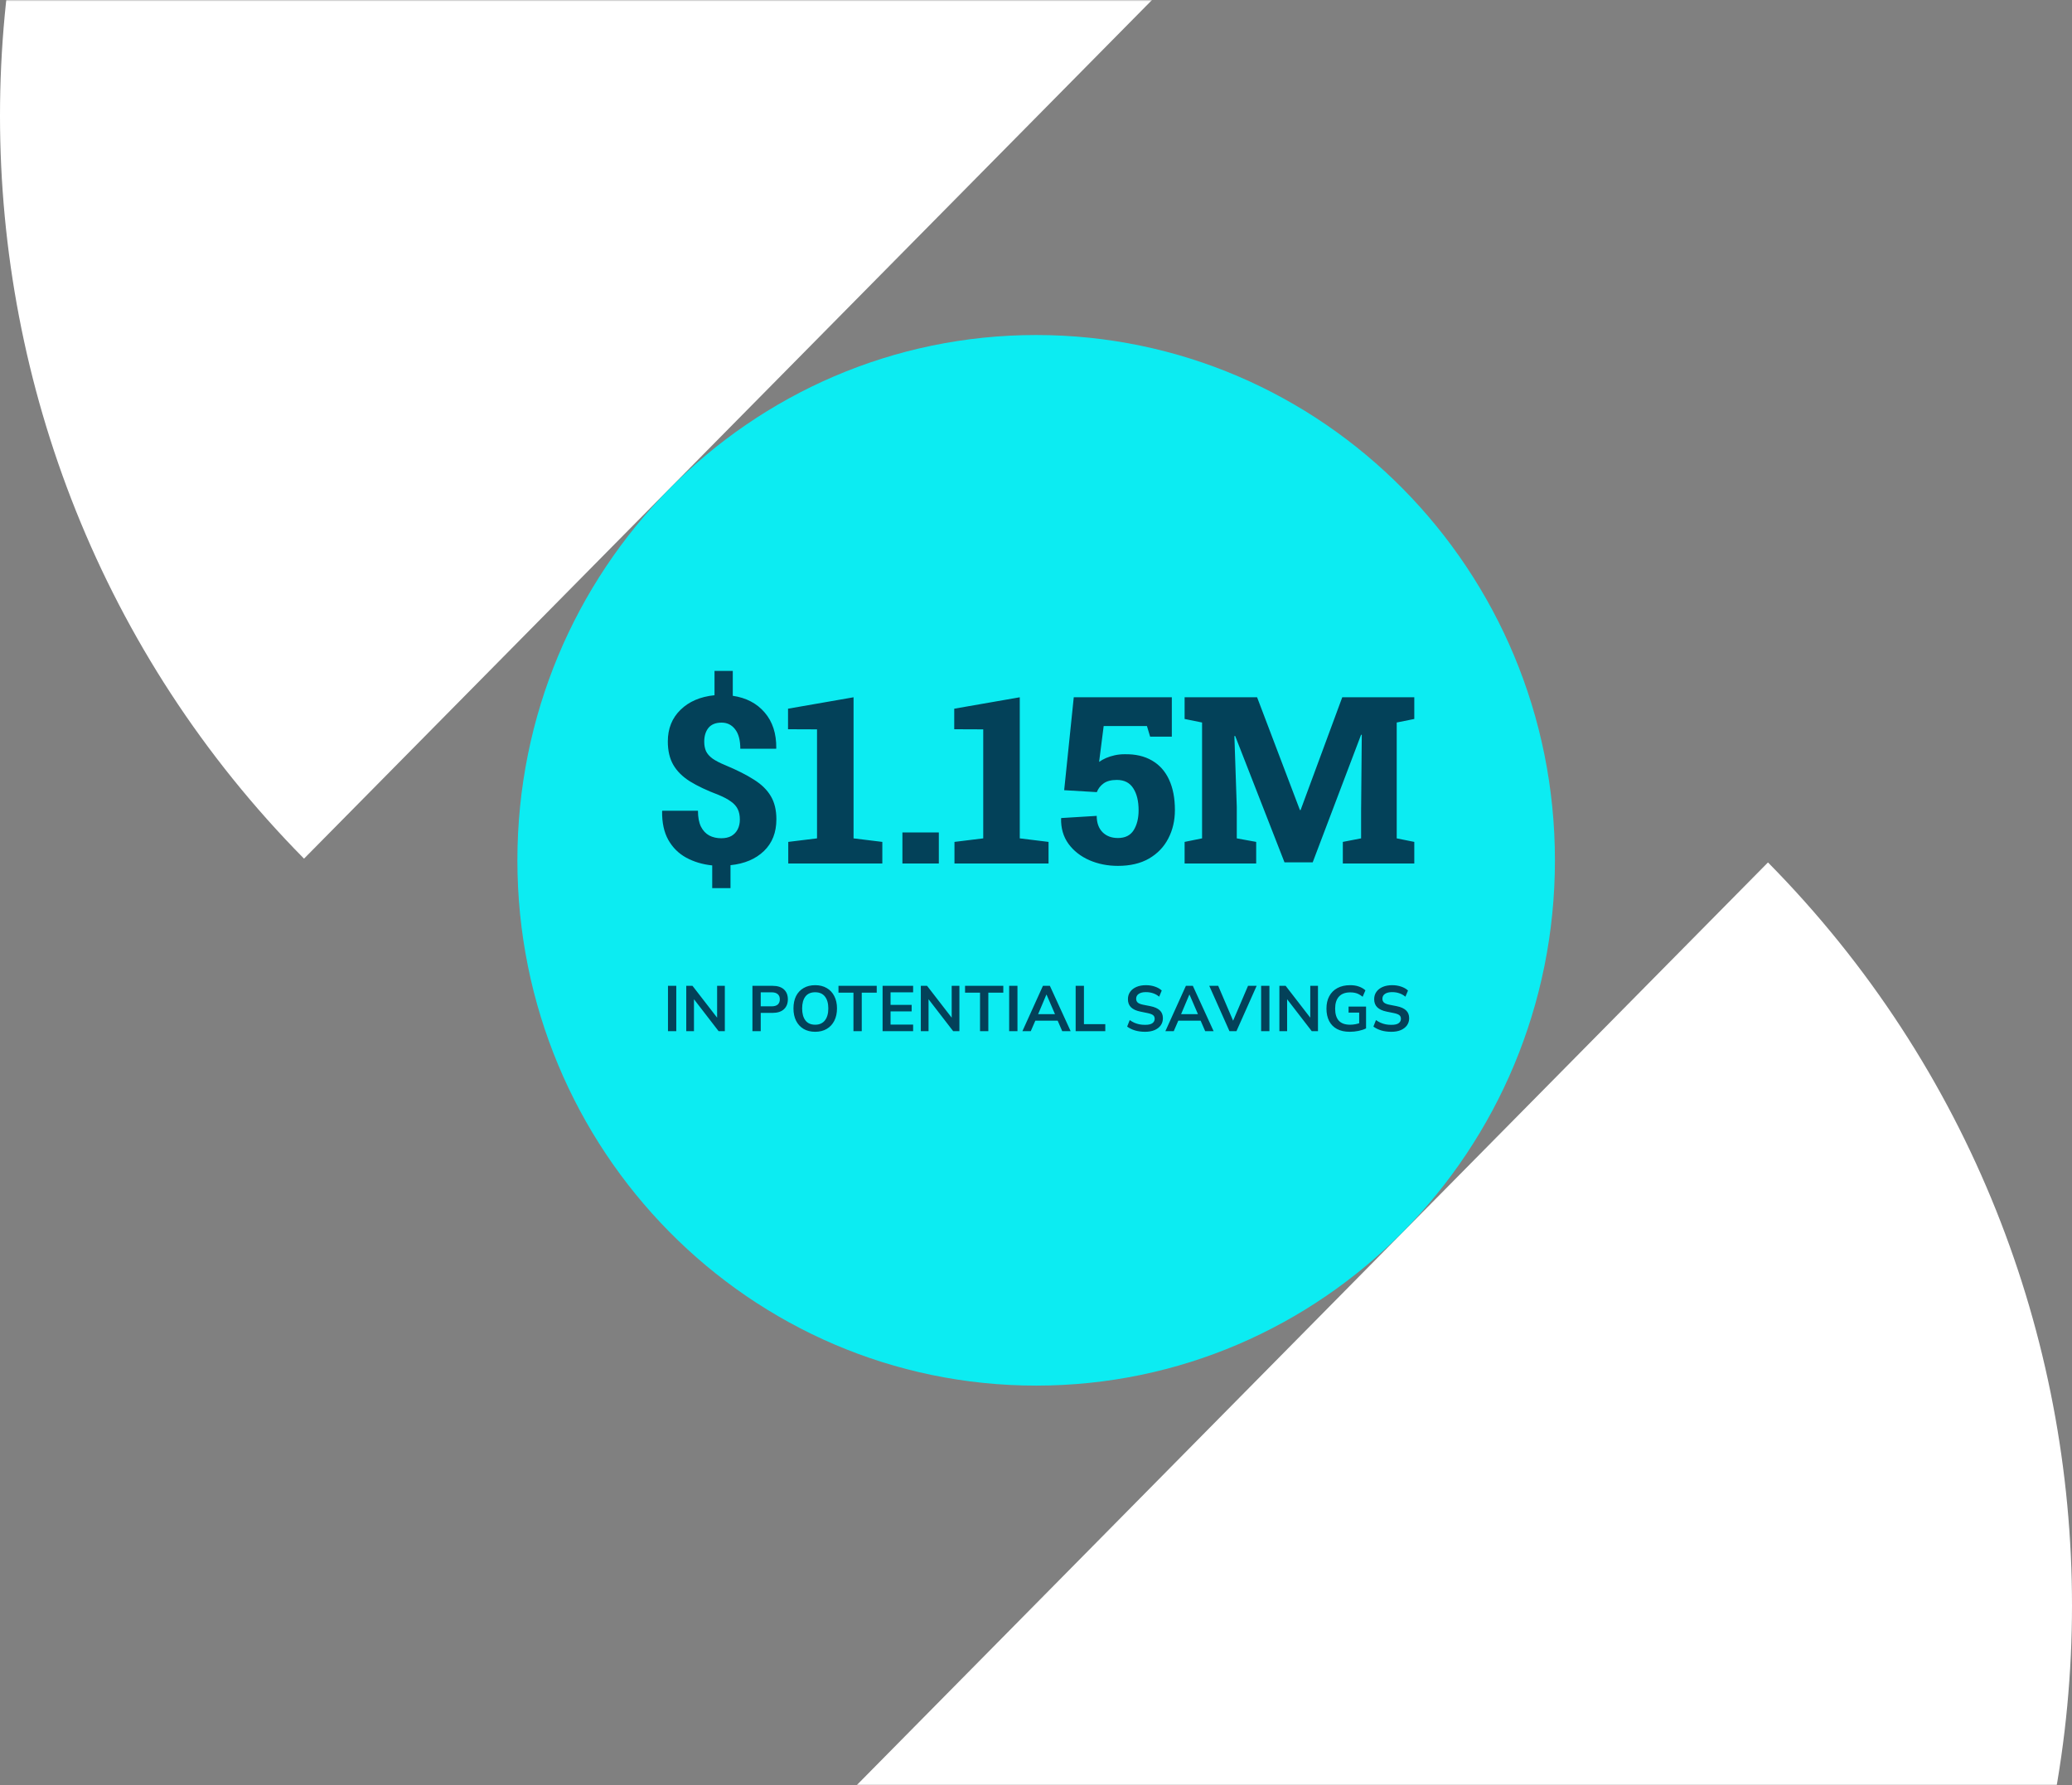
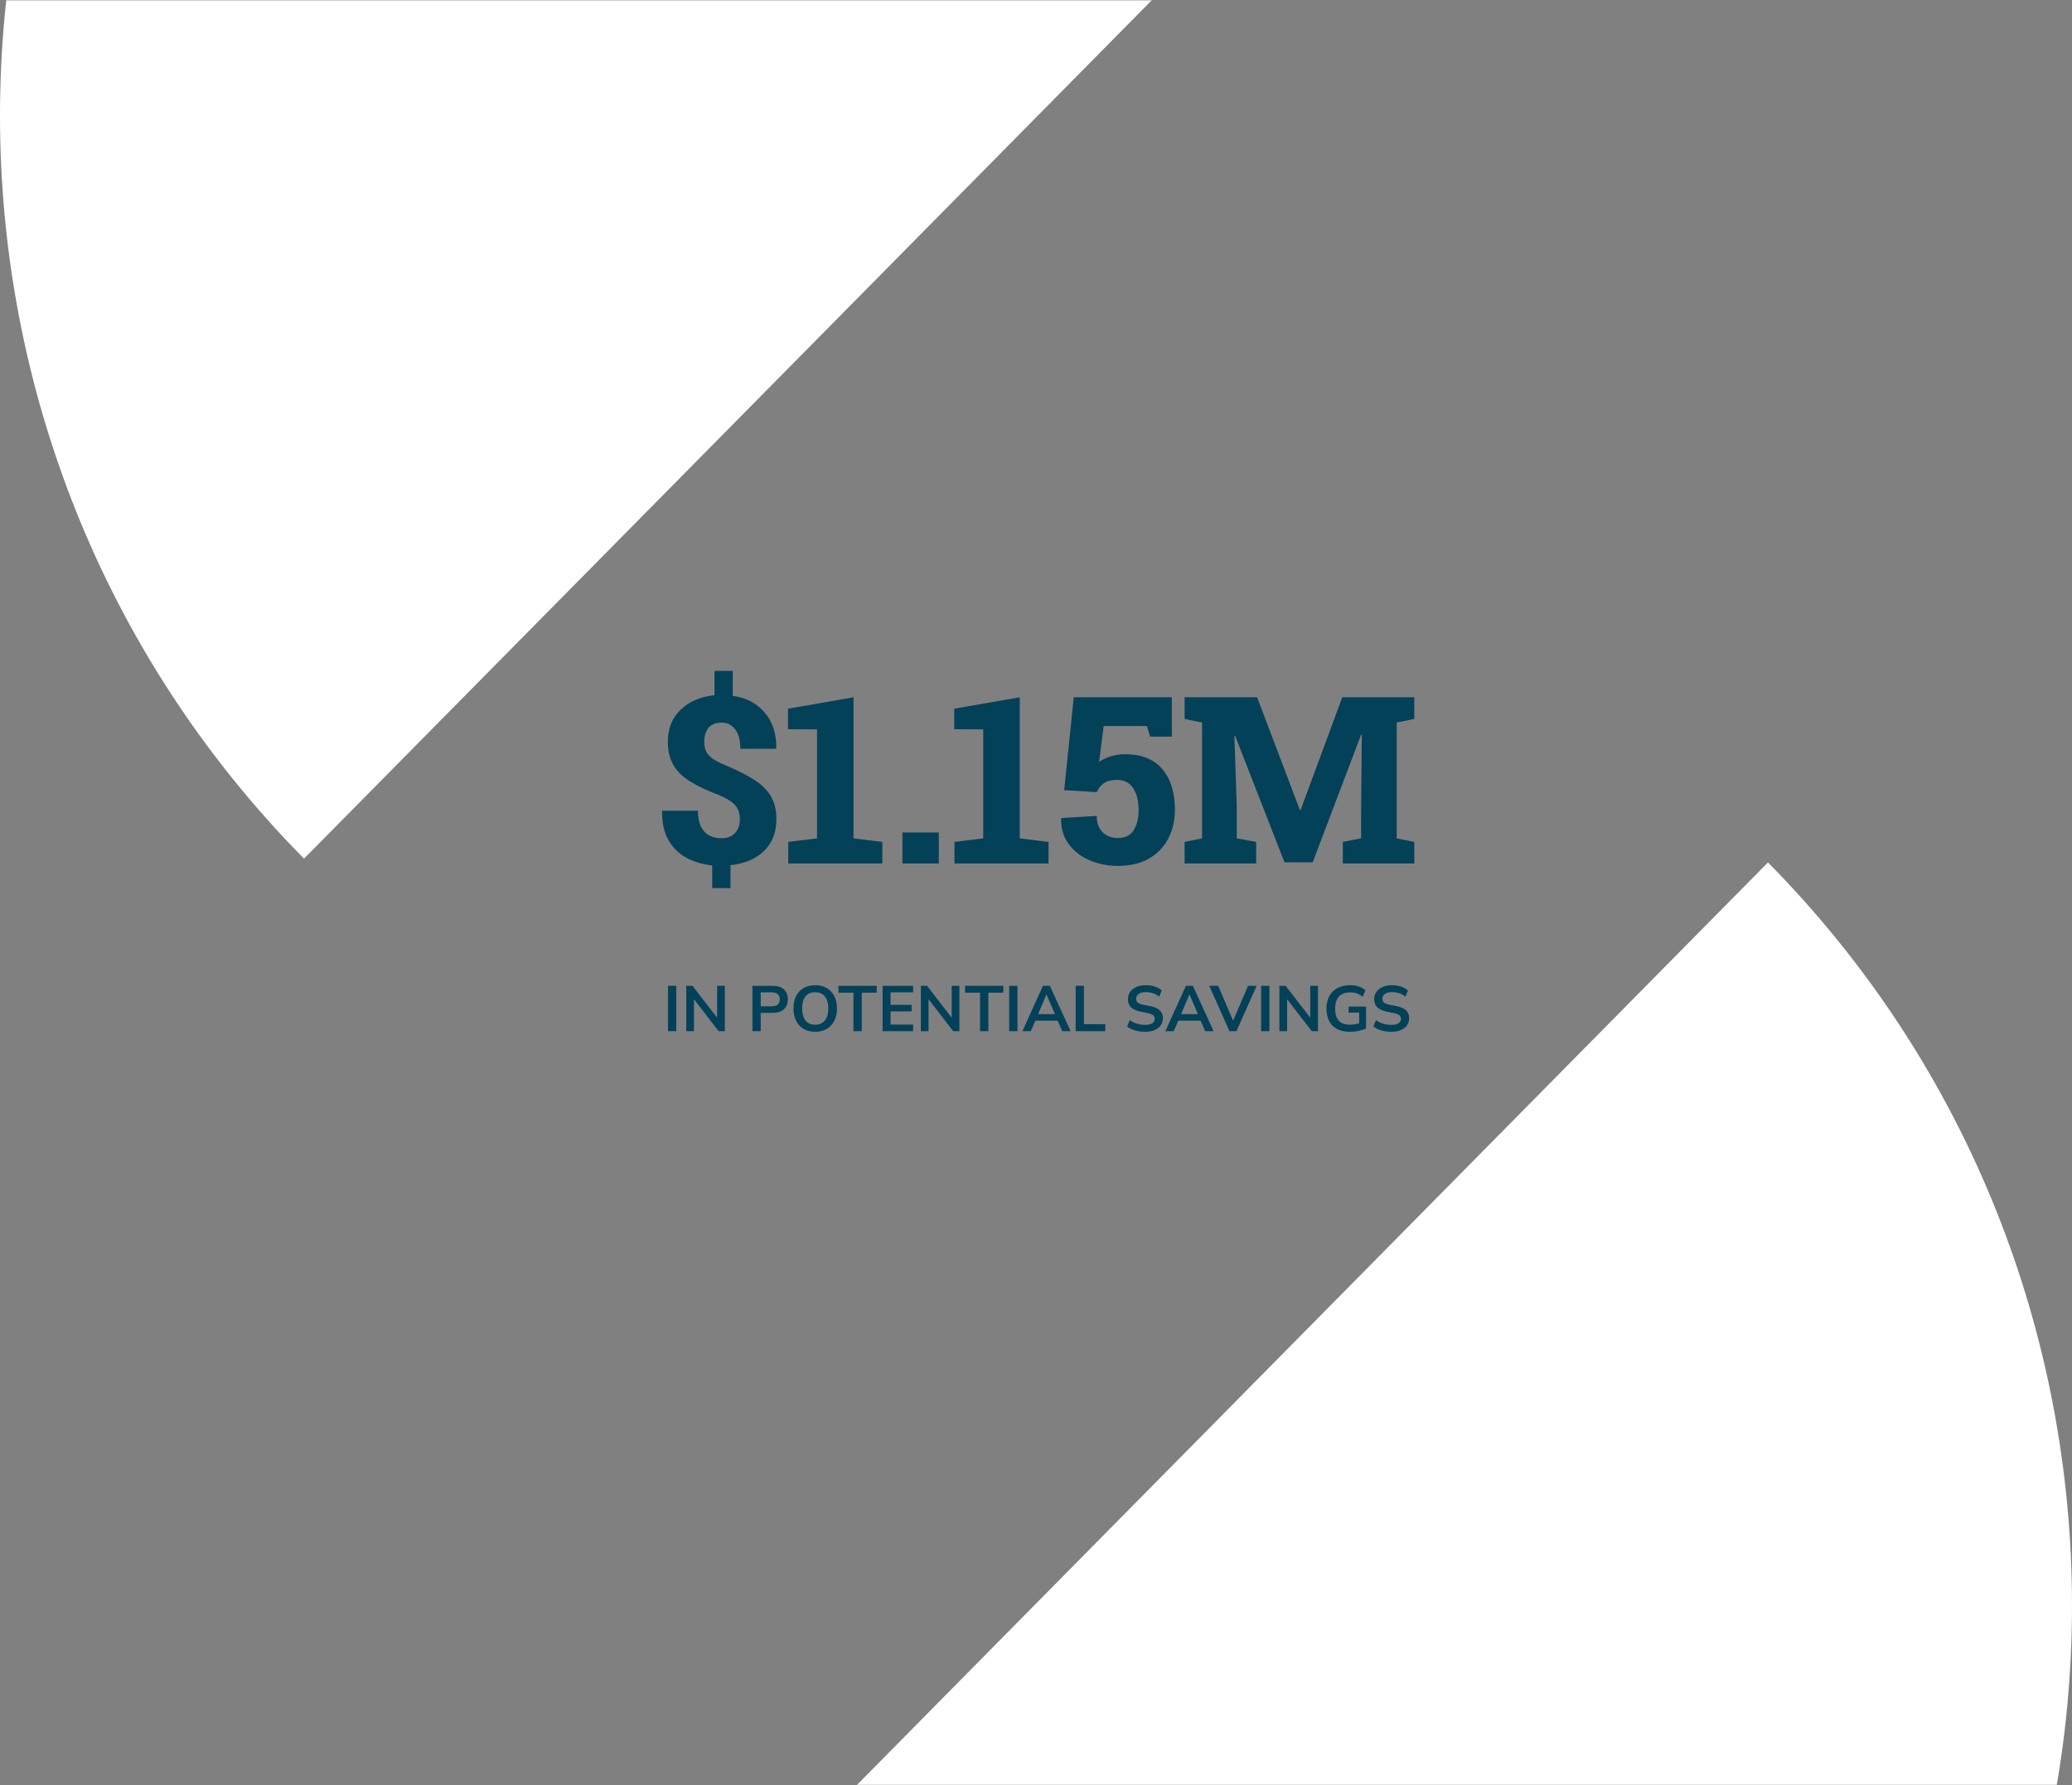
<svg xmlns="http://www.w3.org/2000/svg" width="709" height="611" viewBox="0 0 709 611" fill="none">
  <rect x="0" y="0" width="709" height="611" fill="#808080" stroke="none" />
  <g clip-path="url(#clip0_2151_7)">
    <mask id="mask0_2151_7" style="mask-type:alpha" maskUnits="userSpaceOnUse" x="-78" y="0" width="810" height="611">
      <rect x="-78" width="810" height="611" fill="#034159" />
    </mask>
    <g mask="url(#mask0_2151_7)">
      <path d="M606.147 -214.647L104.03 293.852C-34.677 153.382 -34.677 -74.177 104.03 -214.647C242.739 -355.118 467.44 -355.118 606.147 -214.647Z" fill="white" />
      <path d="M102.854 803.646L604.97 295.147C743.676 435.617 743.676 663.176 604.97 803.646C466.263 944.118 241.561 944.118 102.854 803.646Z" fill="white" />
-       <path d="M532.068 294.422C532.068 393.73 452.617 474.191 354.555 474.191C256.493 474.191 177.042 393.73 177.042 294.422C177.042 195.114 256.545 114.652 354.555 114.652C452.565 114.652 532.068 195.114 532.068 294.422Z" fill="#0CECF2" />
    </g>
  </g>
  <path d="M228.572 352.885V337.375H231.41V352.885H228.572ZM234.824 352.885V337.375H236.958L245.956 349.013H245.384V337.375H248.024V352.885H245.89L236.914 341.247H237.464V352.885H234.824ZM257.469 352.885V337.375H264.355C266.056 337.375 267.354 337.786 268.249 338.607C269.144 339.429 269.591 340.558 269.591 341.995C269.591 343.418 269.144 344.547 268.249 345.383C267.354 346.219 266.056 346.637 264.355 346.637H260.307V352.885H257.469ZM260.307 344.393H264.025C264.964 344.393 265.668 344.188 266.137 343.777C266.606 343.352 266.841 342.758 266.841 341.995C266.841 341.233 266.606 340.646 266.137 340.235C265.668 339.81 264.964 339.597 264.025 339.597H260.307V344.393ZM271.508 345.119C271.508 343.491 271.801 342.083 272.388 340.895C272.989 339.707 273.847 338.791 274.962 338.145C276.077 337.485 277.404 337.155 278.944 337.155C280.469 337.155 281.789 337.485 282.904 338.145C284.019 338.791 284.877 339.707 285.478 340.895C286.094 342.083 286.402 343.484 286.402 345.097C286.402 346.725 286.094 348.141 285.478 349.343C284.877 350.531 284.019 351.455 282.904 352.115C281.789 352.775 280.469 353.105 278.944 353.105C277.404 353.105 276.077 352.775 274.962 352.115C273.862 351.455 273.011 350.531 272.41 349.343C271.809 348.141 271.508 346.733 271.508 345.119ZM274.478 345.119C274.478 346.865 274.852 348.229 275.6 349.211C276.348 350.194 277.463 350.685 278.944 350.685C280.381 350.685 281.489 350.194 282.266 349.211C283.043 348.229 283.432 346.865 283.432 345.119C283.432 343.359 283.043 341.995 282.266 341.027C281.503 340.059 280.396 339.575 278.944 339.575C277.463 339.575 276.348 340.059 275.6 341.027C274.852 341.995 274.478 343.359 274.478 345.119ZM292.037 352.885V339.707H286.911V337.375H300.001V339.707H294.875V352.885H292.037ZM302.006 352.885V337.375H312.456V339.597H304.734V343.887H311.95V346.131H304.734V350.641H312.456V352.885H302.006ZM315.09 352.885V337.375H317.224L326.222 349.013H325.65V337.375H328.29V352.885H326.156L317.18 341.247H317.73V352.885H315.09ZM335.349 352.885V339.707H330.223V337.375H343.313V339.707H338.187V352.885H335.349ZM345.319 352.885V337.375H348.157V352.885H345.319ZM349.854 352.885L356.872 337.375H359.248L366.354 352.885H363.472L361.58 348.529L362.724 349.299H353.418L354.606 348.529L352.714 352.885H349.854ZM358.038 340.411L354.936 347.759L354.364 347.077H361.756L361.294 347.759L358.126 340.411H358.038ZM368.07 352.885V337.375H370.908V350.487H378.212V352.885H368.07ZM391.83 353.105C390.583 353.105 389.432 352.951 388.376 352.643C387.335 352.321 386.44 351.881 385.692 351.323L386.572 349.101C387.071 349.453 387.591 349.754 388.134 350.003C388.677 350.238 389.256 350.421 389.872 350.553C390.488 350.671 391.141 350.729 391.83 350.729C392.989 350.729 393.825 350.539 394.338 350.157C394.851 349.776 395.108 349.277 395.108 348.661C395.108 348.119 394.932 347.708 394.58 347.429C394.228 347.136 393.597 346.894 392.688 346.703L390.202 346.197C388.779 345.904 387.716 345.413 387.012 344.723C386.308 344.034 385.956 343.11 385.956 341.951C385.956 340.983 386.213 340.14 386.726 339.421C387.239 338.703 387.958 338.145 388.882 337.749C389.806 337.353 390.884 337.155 392.116 337.155C393.216 337.155 394.235 337.317 395.174 337.639C396.113 337.947 396.897 338.395 397.528 338.981L396.648 341.093C396.017 340.565 395.328 340.177 394.58 339.927C393.832 339.663 392.996 339.531 392.072 339.531C391.031 339.531 390.217 339.737 389.63 340.147C389.058 340.543 388.772 341.093 388.772 341.797C388.772 342.34 388.948 342.773 389.3 343.095C389.667 343.418 390.283 343.667 391.148 343.843L393.612 344.327C395.079 344.621 396.164 345.105 396.868 345.779C397.572 346.439 397.924 347.334 397.924 348.463C397.924 349.387 397.675 350.201 397.176 350.905C396.677 351.595 395.973 352.137 395.064 352.533C394.155 352.915 393.077 353.105 391.83 353.105ZM398.774 352.885L405.792 337.375H408.168L415.274 352.885H412.392L410.5 348.529L411.644 349.299H402.338L403.526 348.529L401.634 352.885H398.774ZM406.958 340.411L403.856 347.759L403.284 347.077H410.676L410.214 347.759L407.046 340.411H406.958ZM420.696 352.885L413.788 337.375H416.846L422.412 350.399H421.488L427.054 337.375H430.002L423.094 352.885H420.696ZM431.535 352.885V337.375H434.373V352.885H431.535ZM437.787 352.885V337.375H439.921L448.919 349.013H448.347V337.375H450.987V352.885H448.853L439.877 341.247H440.427V352.885H437.787ZM461.875 353.105C460.129 353.105 458.663 352.783 457.475 352.137C456.287 351.492 455.392 350.575 454.791 349.387C454.189 348.199 453.889 346.791 453.889 345.163C453.889 343.521 454.211 342.105 454.857 340.917C455.502 339.715 456.426 338.791 457.629 338.145C458.846 337.485 460.305 337.155 462.007 337.155C463.136 337.155 464.126 337.309 464.977 337.617C465.827 337.911 466.575 338.343 467.221 338.915L466.275 341.115C465.805 340.749 465.358 340.455 464.933 340.235C464.507 340.015 464.067 339.861 463.613 339.773C463.158 339.671 462.63 339.619 462.029 339.619C460.327 339.619 459.037 340.103 458.157 341.071C457.291 342.025 456.859 343.396 456.859 345.185C456.859 346.975 457.269 348.339 458.091 349.277C458.927 350.216 460.232 350.685 462.007 350.685C462.608 350.685 463.209 350.627 463.811 350.509C464.427 350.392 465.028 350.223 465.615 350.003L465.087 351.191V346.549H461.457V344.481H467.441V351.939C466.722 352.306 465.864 352.592 464.867 352.797C463.869 353.003 462.872 353.105 461.875 353.105ZM476.092 353.105C474.845 353.105 473.694 352.951 472.638 352.643C471.597 352.321 470.702 351.881 469.954 351.323L470.834 349.101C471.333 349.453 471.853 349.754 472.396 350.003C472.939 350.238 473.518 350.421 474.134 350.553C474.75 350.671 475.403 350.729 476.092 350.729C477.251 350.729 478.087 350.539 478.6 350.157C479.113 349.776 479.37 349.277 479.37 348.661C479.37 348.119 479.194 347.708 478.842 347.429C478.49 347.136 477.859 346.894 476.95 346.703L474.464 346.197C473.041 345.904 471.978 345.413 471.274 344.723C470.57 344.034 470.218 343.11 470.218 341.951C470.218 340.983 470.475 340.14 470.988 339.421C471.501 338.703 472.22 338.145 473.144 337.749C474.068 337.353 475.146 337.155 476.378 337.155C477.478 337.155 478.497 337.317 479.436 337.639C480.375 337.947 481.159 338.395 481.79 338.981L480.91 341.093C480.279 340.565 479.59 340.177 478.842 339.927C478.094 339.663 477.258 339.531 476.334 339.531C475.293 339.531 474.479 339.737 473.892 340.147C473.32 340.543 473.034 341.093 473.034 341.797C473.034 342.34 473.21 342.773 473.562 343.095C473.929 343.418 474.545 343.667 475.41 343.843L477.874 344.327C479.341 344.621 480.426 345.105 481.13 345.779C481.834 346.439 482.186 347.334 482.186 348.463C482.186 349.387 481.937 350.201 481.438 350.905C480.939 351.595 480.235 352.137 479.326 352.533C478.417 352.915 477.339 353.105 476.092 353.105Z" fill="#034159" />
  <path d="M243.711 303.941V296.167C240.404 295.829 237.435 294.943 234.805 293.511C232.201 292.079 230.156 290.048 228.672 287.417C227.214 284.787 226.51 281.532 226.562 277.652L226.641 277.456H238.828C238.828 279.67 239.167 281.48 239.844 282.886C240.547 284.266 241.497 285.282 242.695 285.933C243.893 286.558 245.26 286.87 246.797 286.87C248.177 286.87 249.336 286.61 250.273 286.089C251.211 285.542 251.927 284.787 252.422 283.824C252.917 282.86 253.164 281.74 253.164 280.464C253.164 279.084 252.93 277.912 252.461 276.949C251.992 275.959 251.224 275.087 250.156 274.331C249.115 273.55 247.682 272.782 245.859 272.027C241.927 270.542 238.672 269.006 236.094 267.417C233.542 265.803 231.641 263.915 230.391 261.753C229.141 259.592 228.516 256.923 228.516 253.745C228.516 249.344 229.961 245.738 232.852 242.925C235.742 240.087 239.622 238.42 244.492 237.925V229.605H250.742V238.12C255.352 238.798 258.997 240.712 261.68 243.863C264.362 246.988 265.677 251.037 265.625 256.011L265.586 256.245H253.32C253.32 253.329 252.734 251.115 251.562 249.605C250.391 248.068 248.841 247.3 246.914 247.3C244.909 247.3 243.411 247.899 242.422 249.097C241.458 250.295 240.977 251.87 240.977 253.824C240.977 255.074 241.185 256.167 241.602 257.105C242.044 258.016 242.799 258.863 243.867 259.644C244.961 260.399 246.432 261.154 248.281 261.91C252.214 263.55 255.456 265.191 258.008 266.831C260.586 268.446 262.5 270.321 263.75 272.456C265.026 274.592 265.664 277.235 265.664 280.386C265.664 284.891 264.245 288.511 261.406 291.245C258.568 293.98 254.753 295.594 249.961 296.089V303.941H243.711ZM269.727 295.503V288.12L279.57 286.91V249.605L269.648 249.566V242.535L292.07 238.628V286.91L301.914 288.12V295.503H269.727ZM308.789 295.503V284.878H321.25V295.503H308.789ZM326.602 295.503V288.12L336.445 286.91V249.605L326.523 249.566V242.535L348.945 238.628V286.91L358.789 288.12V295.503H326.602ZM382.539 296.324C378.997 296.324 375.729 295.673 372.734 294.37C369.74 293.042 367.357 291.167 365.586 288.745C363.841 286.298 363.008 283.42 363.086 280.113L363.164 279.956L375.273 279.214C375.273 281.584 375.938 283.446 377.266 284.8C378.594 286.128 380.352 286.792 382.539 286.792C385.013 286.792 386.81 285.894 387.93 284.097C389.049 282.3 389.609 280.035 389.609 277.3C389.609 274.149 388.997 271.636 387.773 269.761C386.576 267.86 384.701 266.91 382.148 266.91C380.247 266.91 378.75 267.3 377.656 268.081C376.562 268.863 375.781 269.865 375.312 271.089L364.141 270.425L367.422 238.628H400.977V252.105H393.555L392.461 248.472H377.656L376.094 260.738C376.797 260.243 377.591 259.8 378.477 259.41C379.388 259.019 380.378 258.706 381.445 258.472C382.513 258.238 383.62 258.12 384.766 258.12C388.464 258.042 391.602 258.759 394.18 260.269C396.758 261.753 398.711 263.941 400.039 266.831C401.367 269.696 402.031 273.16 402.031 277.222C402.031 280.816 401.276 284.058 399.766 286.949C398.281 289.839 396.081 292.131 393.164 293.824C390.273 295.49 386.732 296.324 382.539 296.324ZM405.352 295.503V288.12L411.328 286.91V247.261L405.352 246.05V238.628H411.328H430.156L444.805 277.222H445.039L459.297 238.628H483.945V246.05L477.93 247.261V286.91L483.945 288.12V295.503H459.492V288.12L465.742 286.91V277.652L465.977 251.48L465.742 251.441L449.18 295.113H439.531L422.656 251.87L422.383 251.91L423.203 276.167V286.91L429.844 288.12V295.503H405.352Z" fill="#034159" />
  <defs>
    <clipPath id="clip0_2151_7">
      <rect width="709" height="611" fill="white" />
    </clipPath>
  </defs>
</svg>